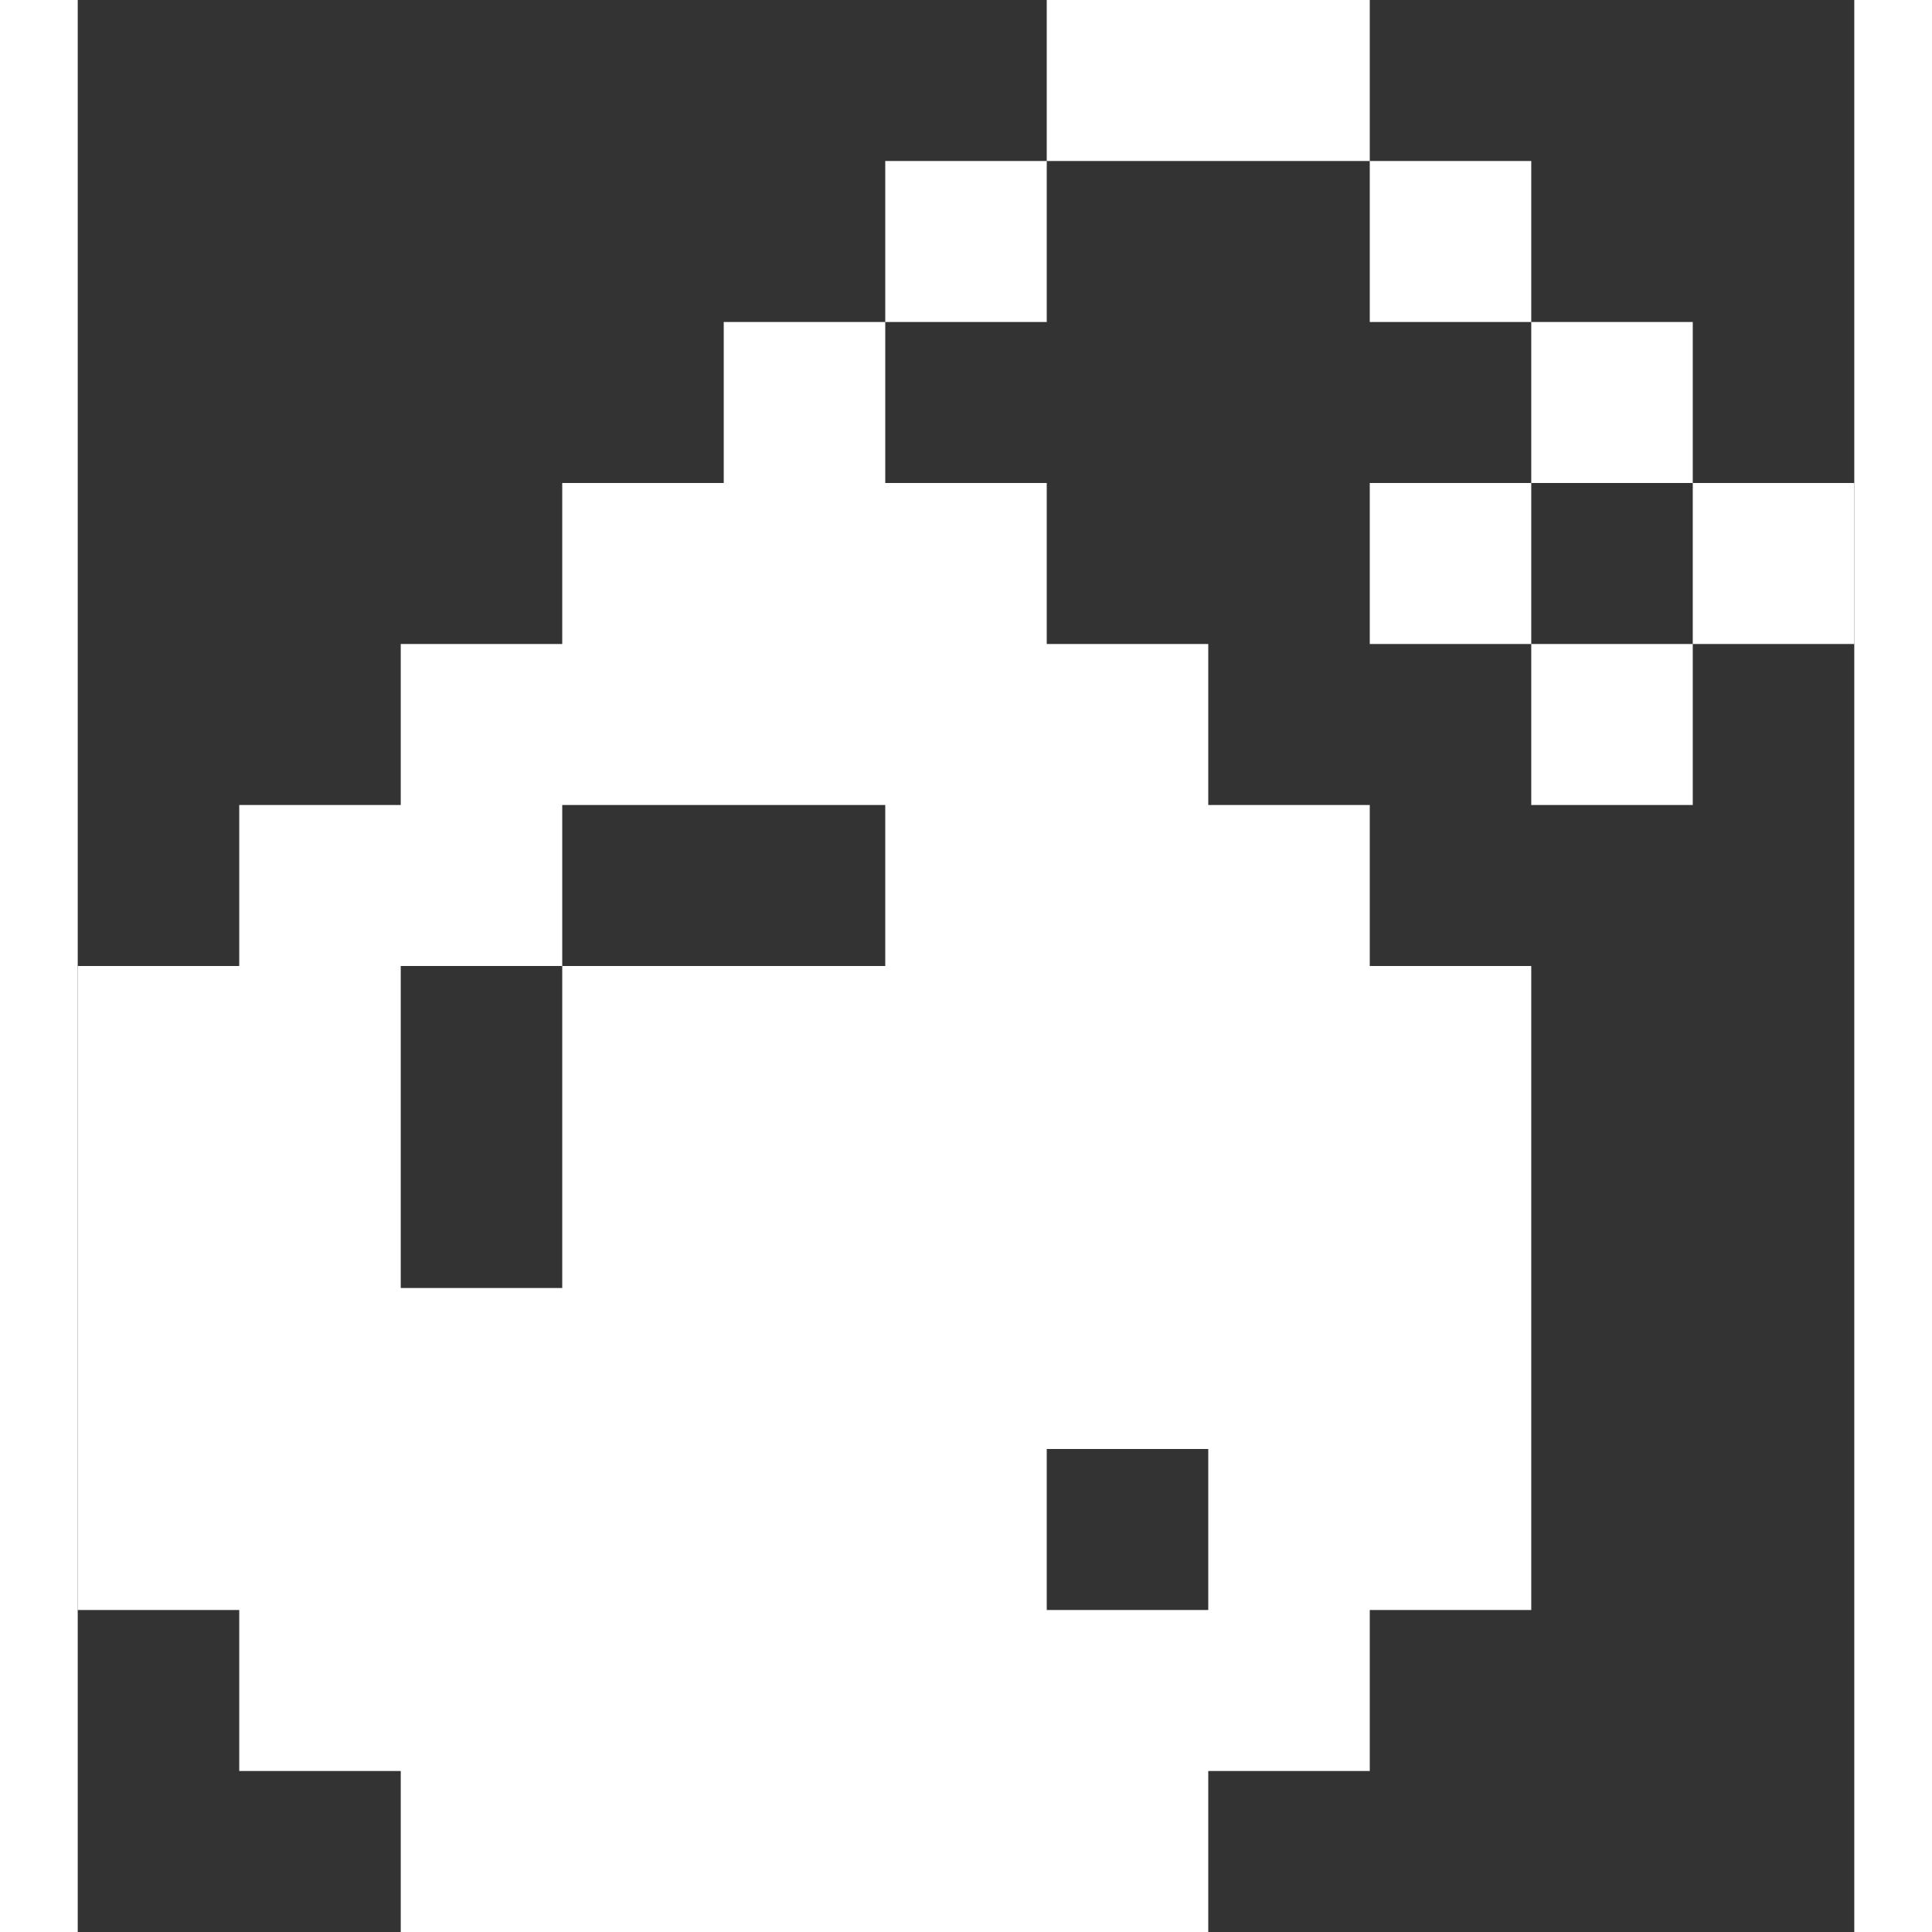
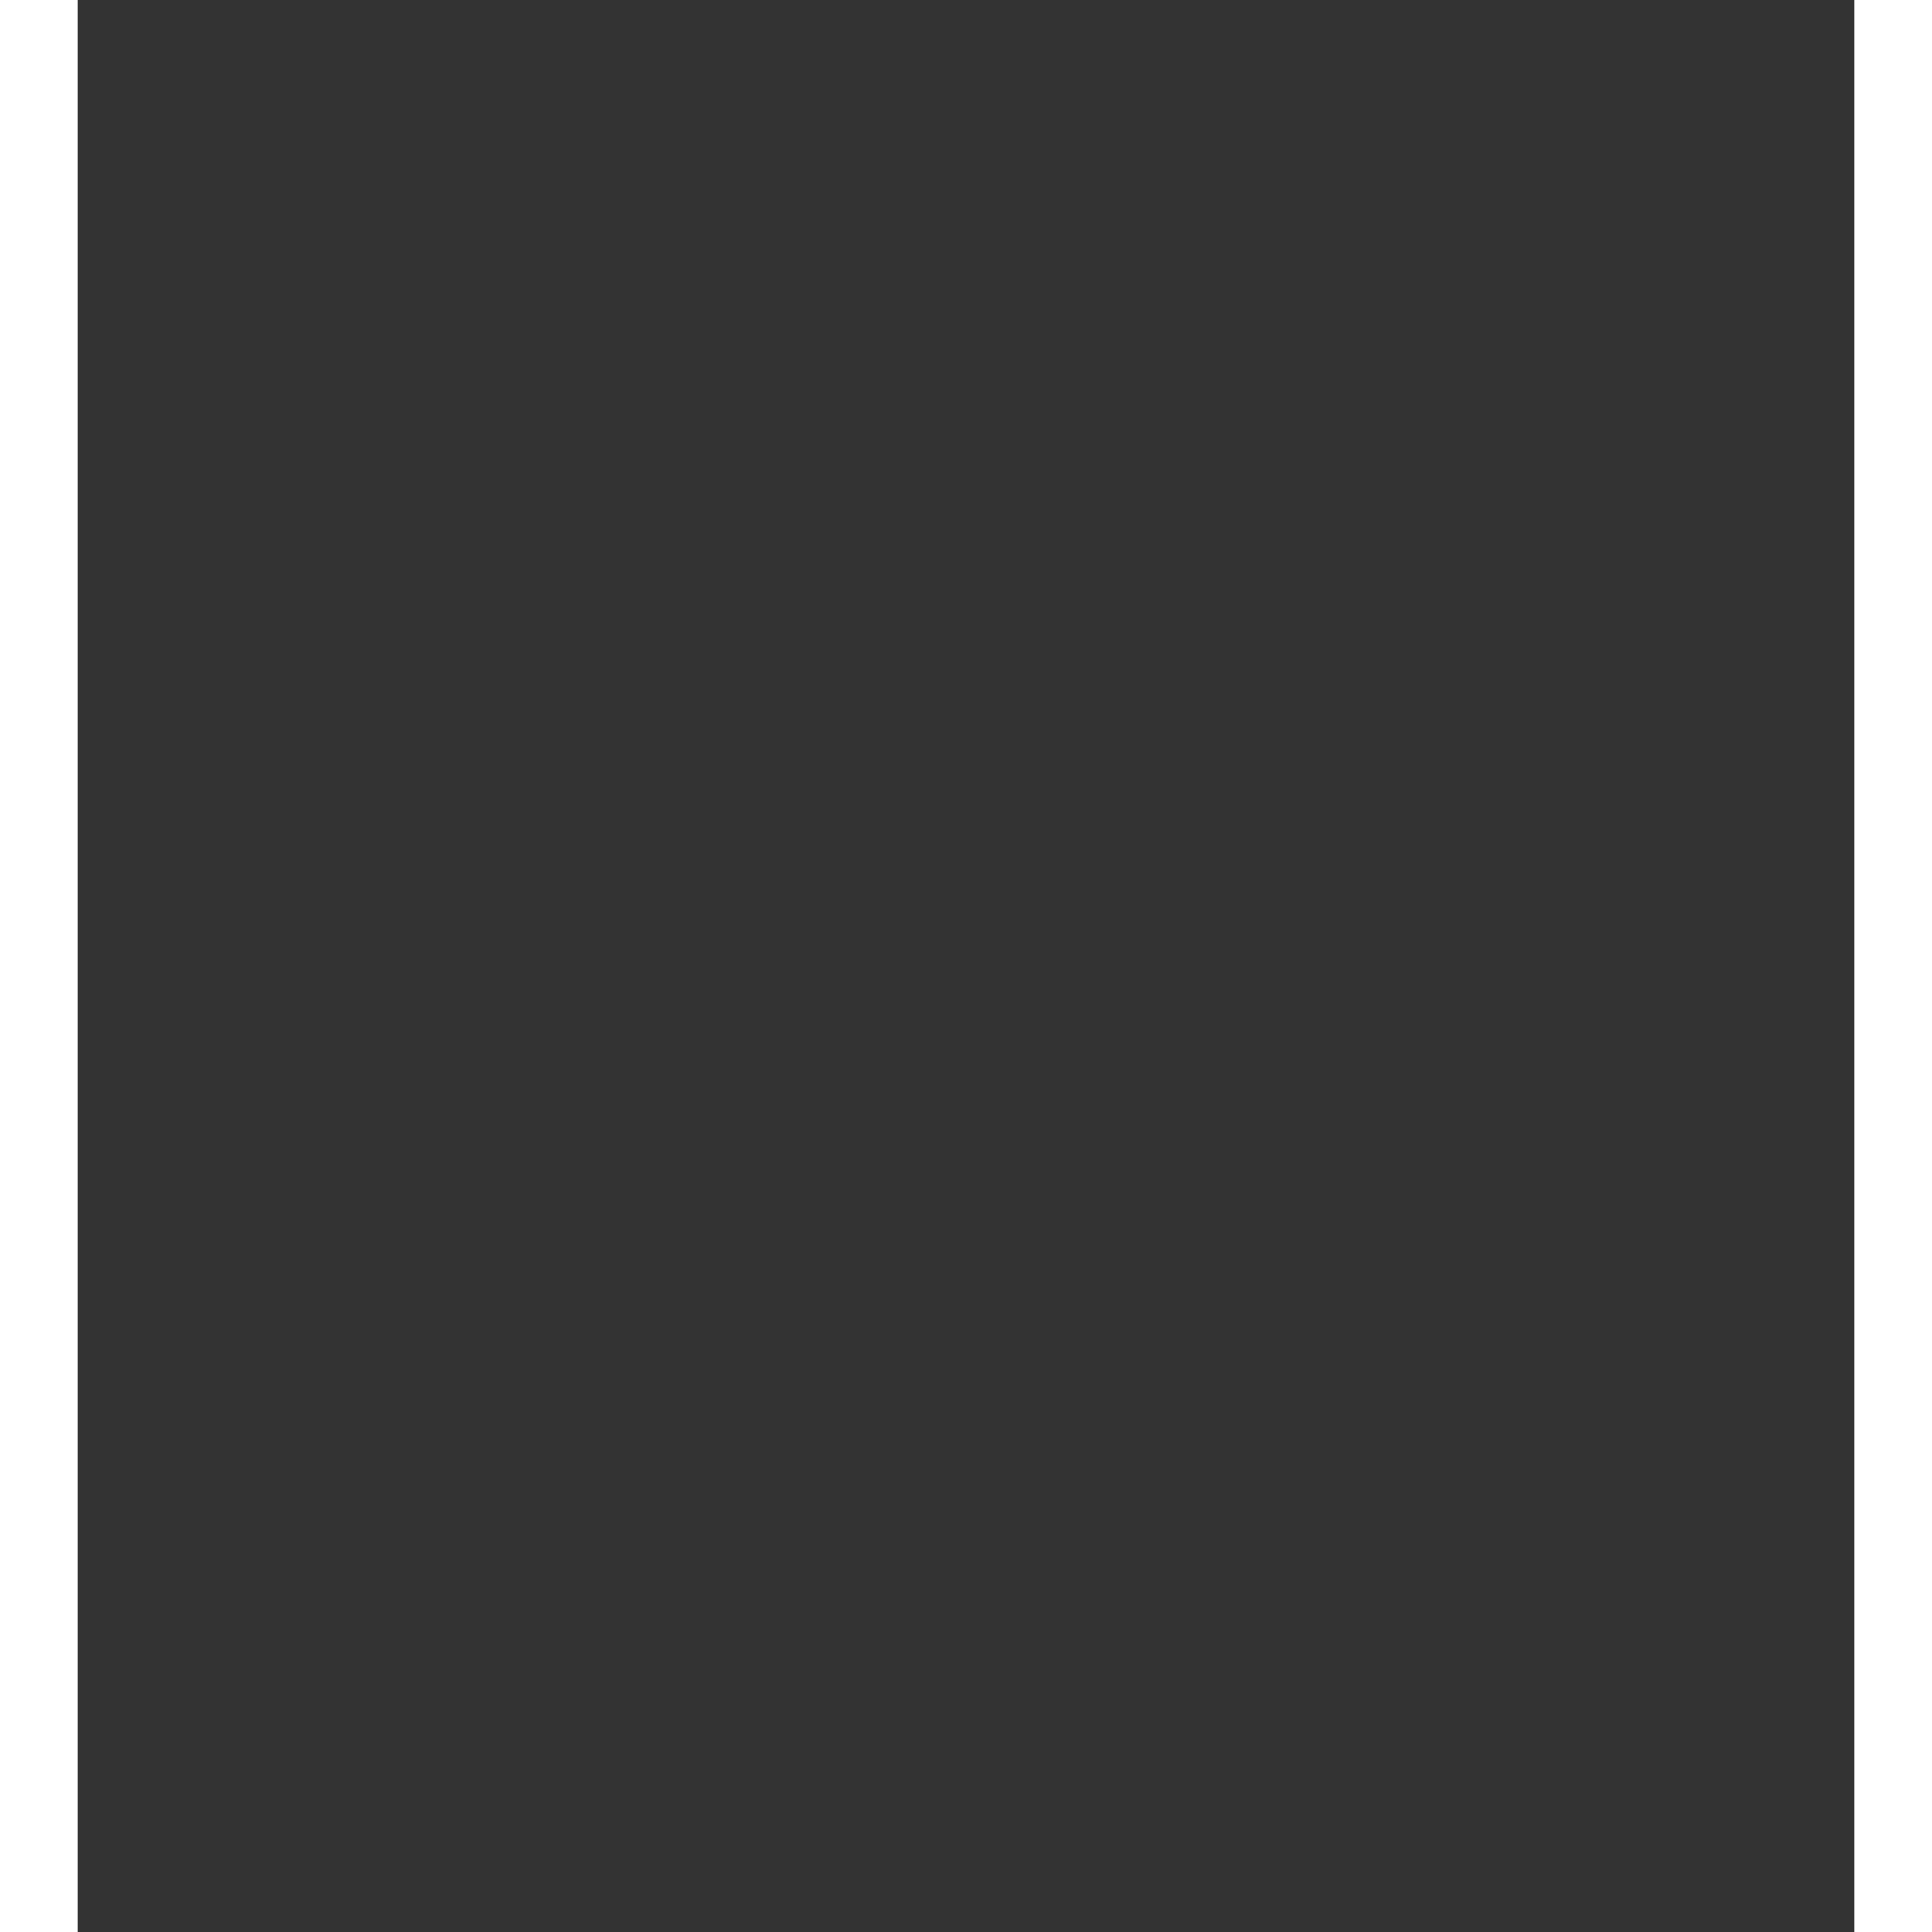
<svg xmlns="http://www.w3.org/2000/svg" width="84" height="84" viewBox="0 0 80 87" fill="none">
  <rect x="0" y="0" width="80" height="87" fill="#333333" stroke="none" />
  <g id="Icons" clip-path="url(#clip0_76_4)">
-     <path id="Bom" d="M65.454 29H72.727V36.25H65.454V29ZM58.182 21.75V29H65.454V21.75H58.182ZM29.091 14.5H36.364V21.75H43.636V29H50.909V36.25H58.182V43.5H65.454V72.5H58.182V79.75H50.909V87H14.546V79.75H7.273V72.5H0V43.5H7.273V36.25H14.546V29H21.818V21.75H29.091V14.5ZM36.364 36.25H21.818V43.5H14.546V58H21.818V43.5H36.364V36.25ZM43.636 65.25V72.5H50.909V65.25H43.636ZM43.636 0V7.25H58.182V0H43.636ZM72.727 14.5H65.454V21.75H72.727V14.5ZM36.364 14.5H43.636V7.25H36.364V14.5ZM58.182 7.25V14.5H65.454V7.25H58.182ZM72.727 21.75V29H80V21.75H72.727Z" fill="white" />
-   </g>
+     </g>
  <defs>
    <clipPath id="clip0_76_4">
      <rect width="80" height="87" fill="white" />
    </clipPath>
  </defs>
</svg>